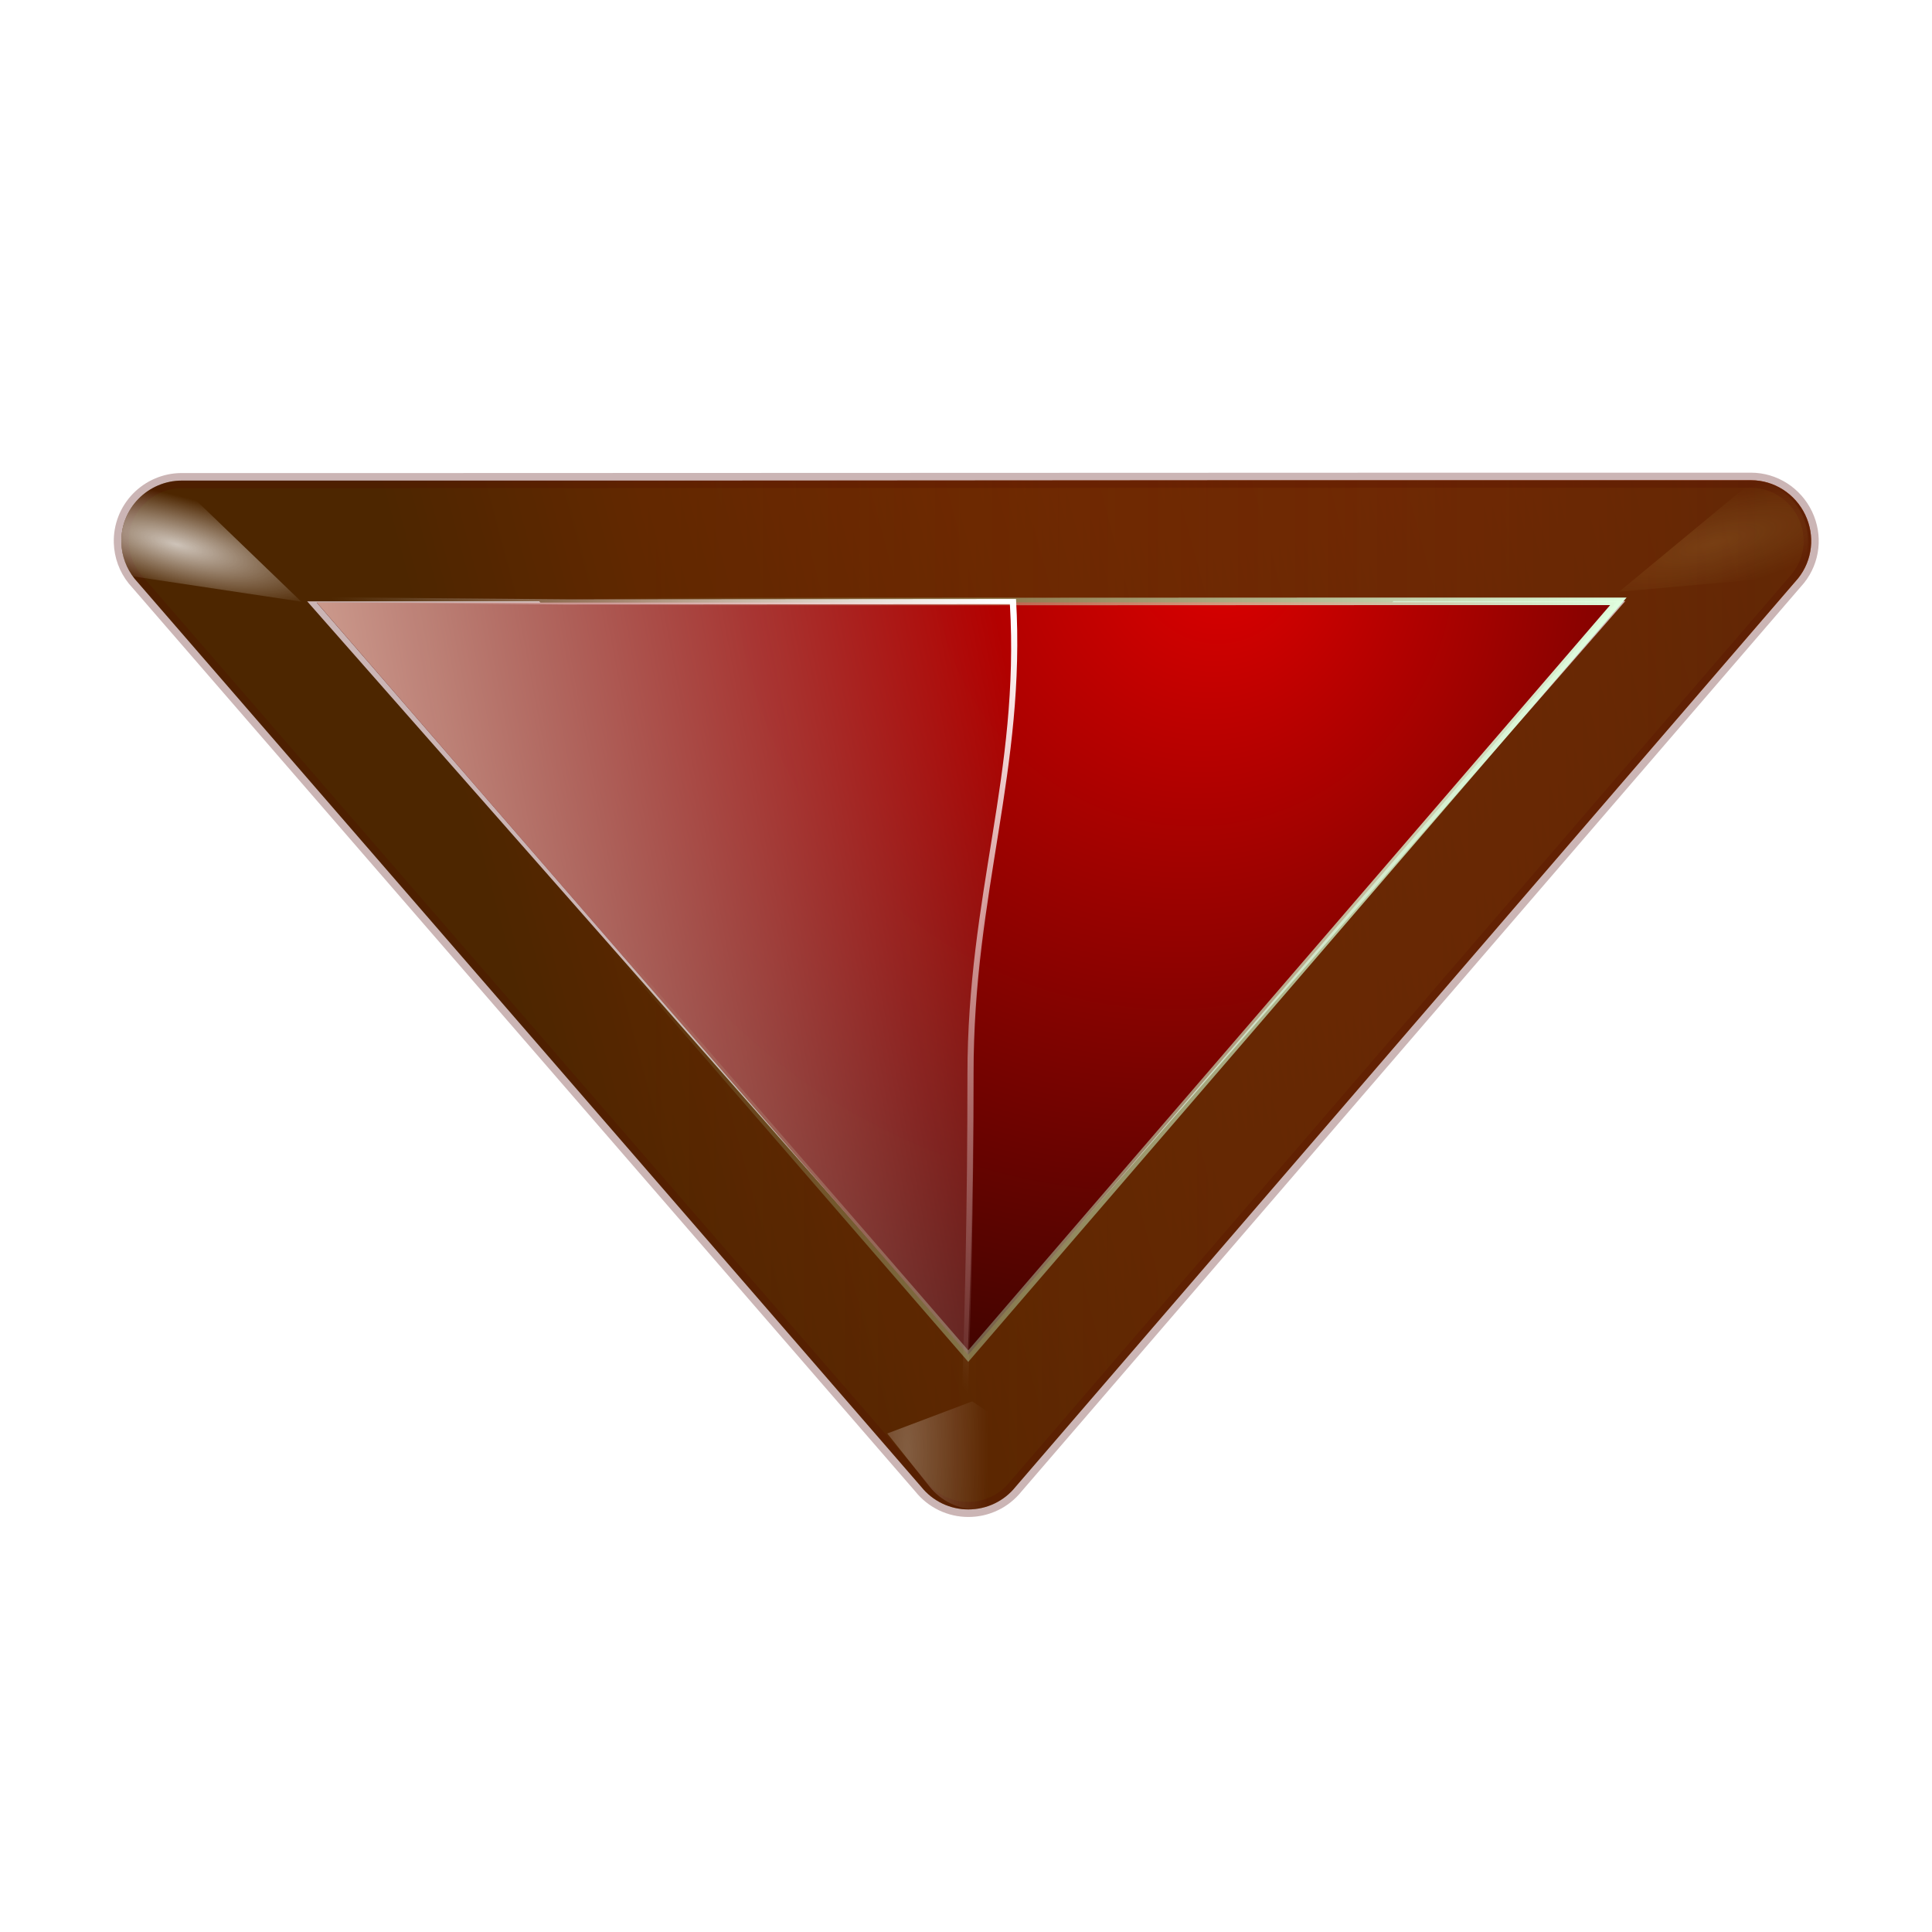
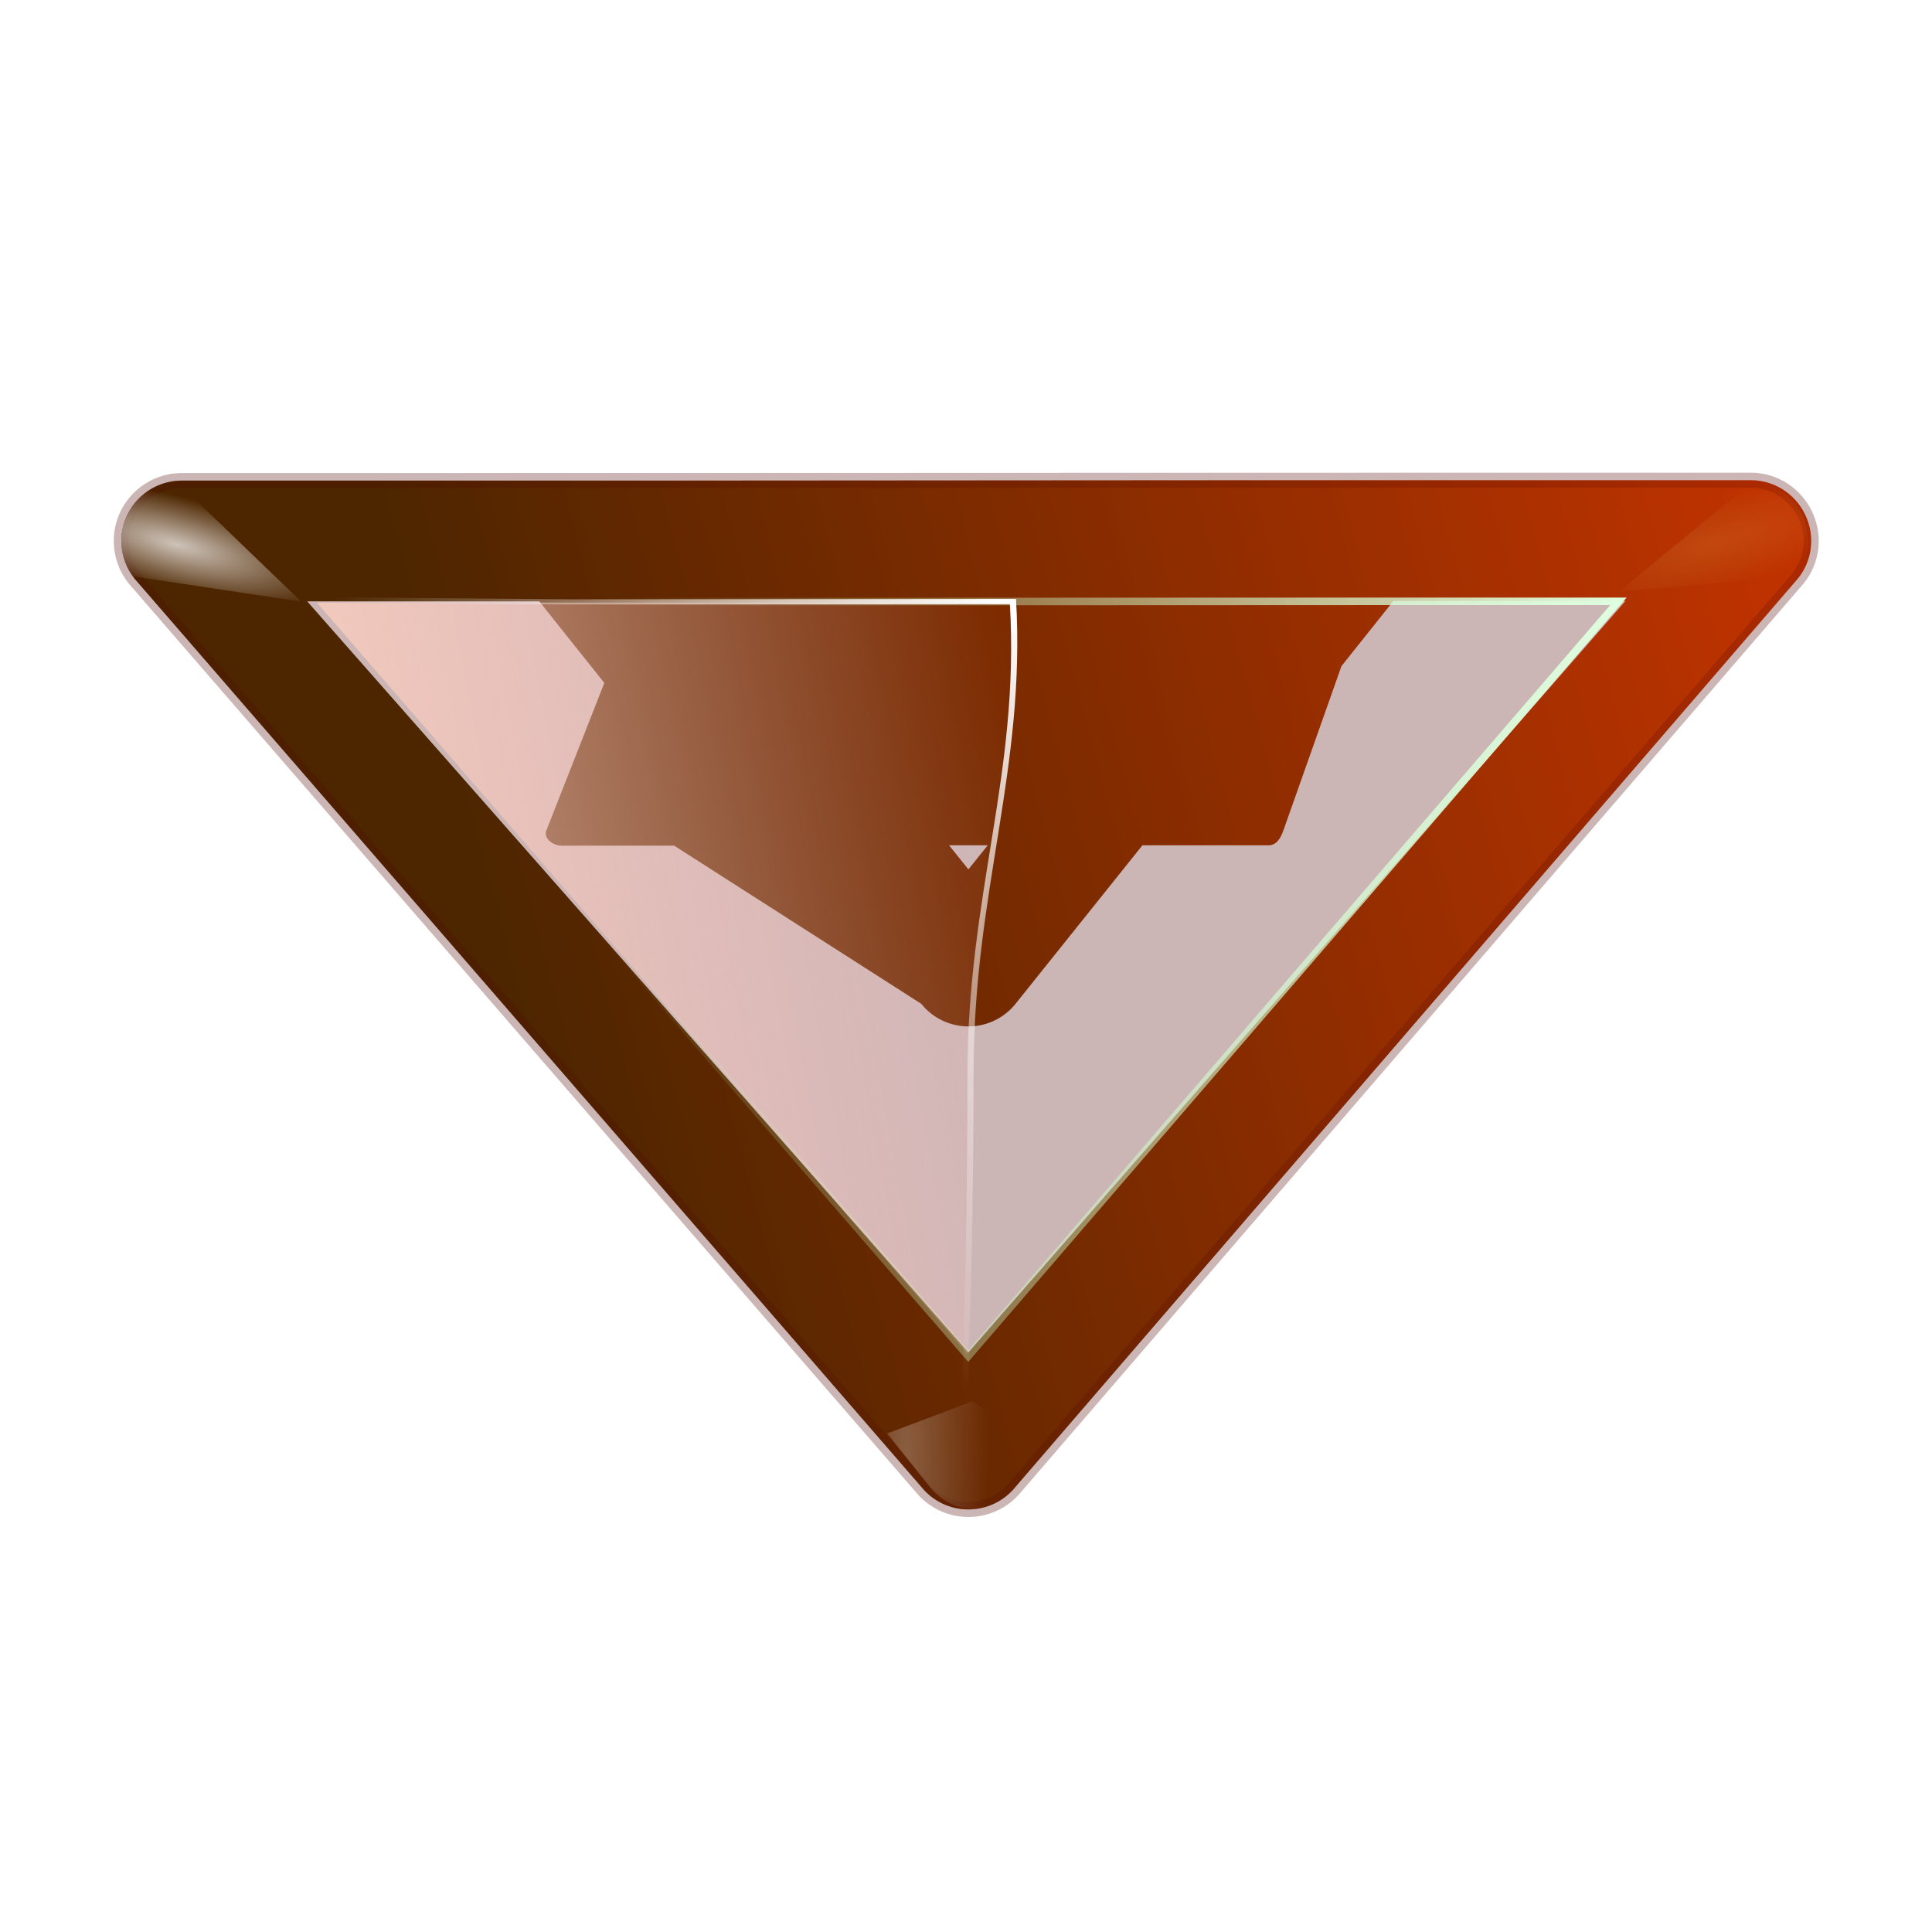
<svg xmlns="http://www.w3.org/2000/svg" xmlns:xlink="http://www.w3.org/1999/xlink" height="16" width="16">
  <linearGradient id="a">
    <stop offset="0" stop-color="#fff" />
    <stop offset="1" stop-color="#fff" stop-opacity="0" />
  </linearGradient>
  <filter id="b" height="1.158" width="1.245" x="-.122" y="-.079">
    <feGaussianBlur stdDeviation=".322" />
  </filter>
  <filter id="c" height="1.598" width="1.904" x="-.452" y="-.299">
    <feGaussianBlur stdDeviation="1.348" />
  </filter>
  <filter id="d">
    <feGaussianBlur stdDeviation=".395" />
  </filter>
  <filter id="e">
    <feGaussianBlur stdDeviation=".435" />
  </filter>
  <radialGradient id="f" cx="70.461" cy="14.626" gradientTransform="matrix(.965 .262 -.92 3.39 17.309 -57.693)" gradientUnits="userSpaceOnUse" r="3.156">
    <stop offset="0" stop-color="#ffe280" />
    <stop offset="1" stop-color="#f0ff80" stop-opacity="0" />
  </radialGradient>
  <radialGradient id="g" cx="11.578" cy="64.531" gradientTransform="matrix(6.508 0 0 1.511 -63.772 -32.97)" gradientUnits="userSpaceOnUse" r="3.578" xlink:href="#a" />
  <radialGradient id="h" cx="71.775" cy="16.087" gradientTransform="matrix(.965 .262 -.92 3.39 9.309 -57.693)" gradientUnits="userSpaceOnUse" r="3.156" xlink:href="#a" />
  <linearGradient id="i" gradientUnits="userSpaceOnUse" x1="120.373" x2="120.373" y1="120.428" y2="46.09">
    <stop offset="0" stop-color="#002a0d" />
    <stop offset="1" stop-color="#002a0d" stop-opacity="0" />
  </linearGradient>
  <linearGradient id="j" gradientUnits="userSpaceOnUse" x1="91.626" x2="66.226" y1="123.739" y2="28.943">
    <stop offset="0" stop-color="#ff4900" />
    <stop offset="1" stop-color="#4d3500" />
  </linearGradient>
  <radialGradient id="k" cx="47.935" cy="77.573" fx="48.231" fy="84.389" gradientTransform="matrix(1.443 0 -0 1.385 -6.365 -31.442)" gradientUnits="userSpaceOnUse" r="50">
    <stop offset="0" stop-color="#d00" />
    <stop offset="1" stop-color="#0e0600" />
  </radialGradient>
  <linearGradient id="l" gradientUnits="userSpaceOnUse" x1="115.785" x2="115.993" y1="112.5" y2="44.287">
    <stop offset="0" stop-color="#e0ffe0" />
    <stop offset="1" stop-color="#bfffbf" stop-opacity="0" />
  </linearGradient>
  <linearGradient id="m" gradientTransform="matrix(-0 .125 .125 0 -.495 4.497)" gradientUnits="userSpaceOnUse" x1="35.63" x2="46.759" y1="11.48" y2="70.828">
    <stop offset="0" stop-color="#ffd6bf" />
    <stop offset="1" stop-color="#ffbfbf" stop-opacity="0" />
  </linearGradient>
  <linearGradient id="n" gradientUnits="userSpaceOnUse" x1="84" x2="62.345" xlink:href="#a" y1="67.238" y2="40.172" />
  <g transform="matrix(-0 -.125 .125 -0 -.495 12.48)">
    <g fill-rule="evenodd">
      <path d="m63.875 12c-.866.027-1.699.334-2.375.875l-60.164 52.119c-.95.759-1.5 1.909-1.5 3.125s.55 2.366 1.5 3.125l60.188 51.844c1.201.961 2.832 1.135 4.219.469 1.386-.666 2.282-2.056 2.281-3.594v-17.281-10.25-.594-5.812l-.024-36.088v-4.938-1.469-10.25-17.281c0-1.083-.441-2.121-1.219-2.875s-1.824-1.159-2.906-1.125zm-3.875 12.312v15.375l-5.406 4.312-9.781-3.844c-.516-.203-1 .446-1 1v7.469l-10.476 16.369c-.95.759-1.5 1.909-1.5 3.125s.55 2.366 1.5 3.125l10.5 8.406v8.344c0 .554.478.815 1 1l10.875 3.844 4.312 3.438v15.375l-49.781-43.531zm-16.164 42.526v2.562l-1.594-1.281z" fill="url(#j)" />
-       <path d="m63.875 12c-.866.027-1.699.334-2.375.875l-60.164 52.119c-.95.759-1.5 1.909-1.5 3.125s.55 2.366 1.5 3.125l60.188 51.844c1.201.961 2.832 1.135 4.219.469 1.386-.666 2.282-2.056 2.281-3.594v-17.281-10.25-.594-.688-5.125l-.024-36.088v-4.938-.188-1.281-10.25-17.281c0-1.083-.441-2.121-1.219-2.875s-1.824-1.159-2.906-1.125zm-3.875 12.312v15.375l-5.406 4.312-9.781-3.844c-.516-.203-1 .446-1 1v7.469l-10.476 16.369c-.95.759-1.5 1.909-1.5 3.125s.55 2.366 1.5 3.125l10.5 8.406v8.344c0 .554.478.815 1 1l10.875 3.844 4.312 3.438v15.375l-49.781-43.531zm-16.164 42.526v2.562l-1.594-1.281z" fill="url(#i)" opacity=".537" />
      <path d="m63.875 12c-.866.027-1.699.334-2.375.875l-60.164 52.119c-.95.759-1.5 1.909-1.5 3.125s.55 2.366 1.5 3.125l60.188 51.844c1.201.961 2.832 1.135 4.219.469 1.386-.666 2.282-2.056 2.281-3.594v-17.281l-.024-69.401v-17.281c0-1.083-.441-2.121-1.219-2.875s-1.824-1.159-2.906-1.125z" fill="#4d0000" filter="url(#e)" opacity=".537" stroke="#4d0000" stroke-linejoin="round" />
-       <path d="m59.914 24.945-49.828 43.166 49.852 42.939v-16.682l-.023-52.773a4.087 4.087 0 0 1 0-.002z" fill="url(#k)" />
    </g>
    <path d="m59.975 24.812-49.98 43.297 50.004 43.072v-16.812l-.023-52.773a4.026 4.026 0 0 1 0-.002z" fill="none" filter="url(#d)" stroke="url(#l)" stroke-width=".5" />
    <g fill-rule="evenodd">
      <path d="m63.875 12c-.799.025-1.573.284-2.219.75l-1.677 11.168 7.989-8.293c-.088-.946-.499-1.833-1.188-2.5-.777-.754-1.824-1.159-2.906-1.125z" fill="url(#h)" filter="url(#b)" opacity=".85" />
      <path d="m71.899 4.037c-.799.025-1.573.284-2.219.75l-1.046 11.765 7.358-8.89c-.088-.946-.499-1.833-1.188-2.5-.777-.754-1.824-1.159-2.906-1.125z" fill="url(#f)" filter="url(#b)" opacity=".35" transform="matrix(1 0 0 -1 -8 127.779)" />
      <path d="m11.524 55.006-2.187 1.75c-.95.759-1.5 1.909-1.5 3.125 0 1.216.55 2.366 1.5 3.125l3.531 2.812 2.125-5.625z" fill="url(#g)" filter="url(#c)" opacity=".5" transform="matrix(1 0 0 -1 -8 128.562)" />
      <path d="m8.016 4.76-5.393 6.227h2.08l3.701.002c-.024-1.26-.342-2.571-.342-3.898 0-.791-.023-1.561-.047-2.33z" fill="url(#m)" transform="matrix(-0 8 8 0 -27.976 3.963)" />
      <path d="m80.277 24.661-.344.281-.144 16.432.024 29.494c-11.239.657-19.207-2.813-31.196-2.813-8.173 0-16.244-.159-24.094-.469l-.5.375c8.051.325 16.326.5 24.719.5 12.056 0 20.113 3.475 31.415 2.813l-.024-29.682z" fill="url(#n)" transform="translate(-20)" />
    </g>
  </g>
</svg>